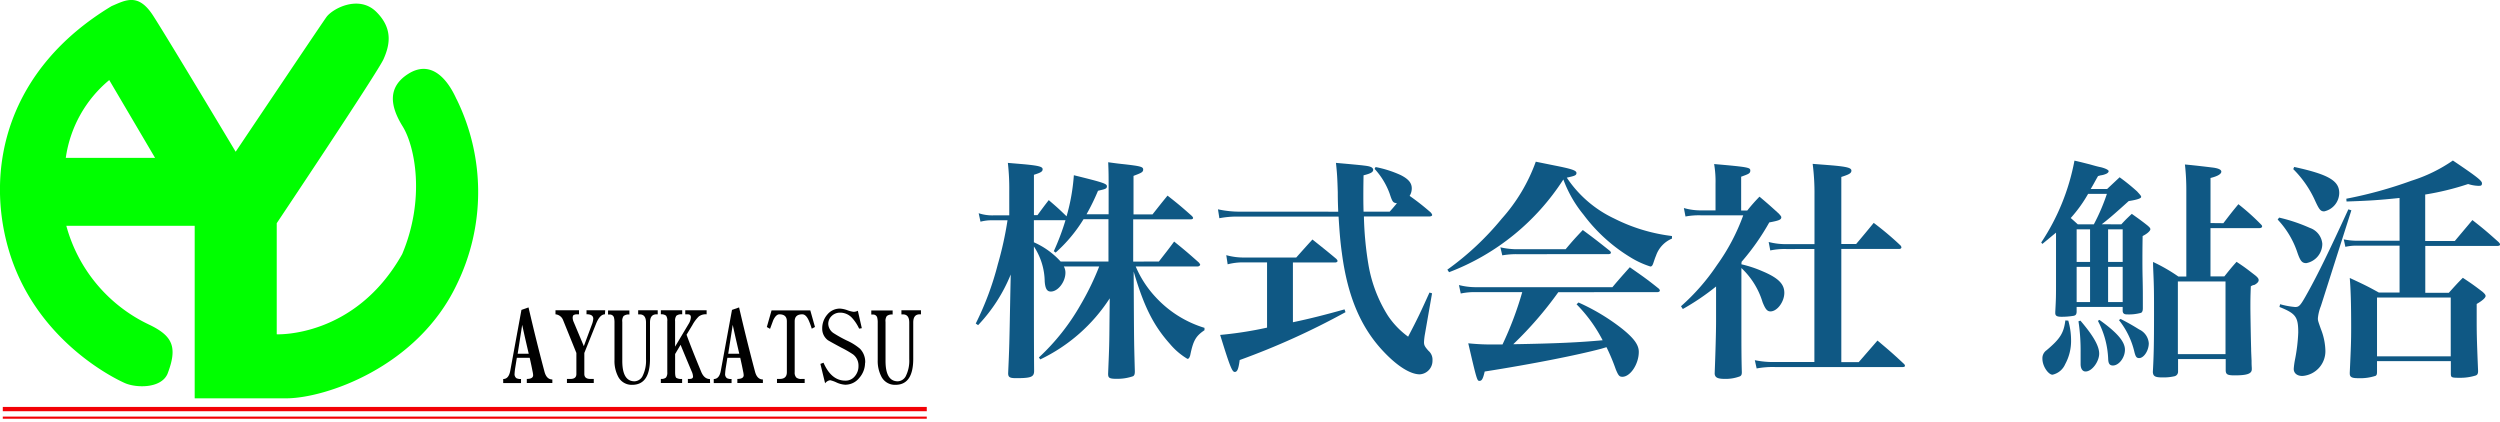
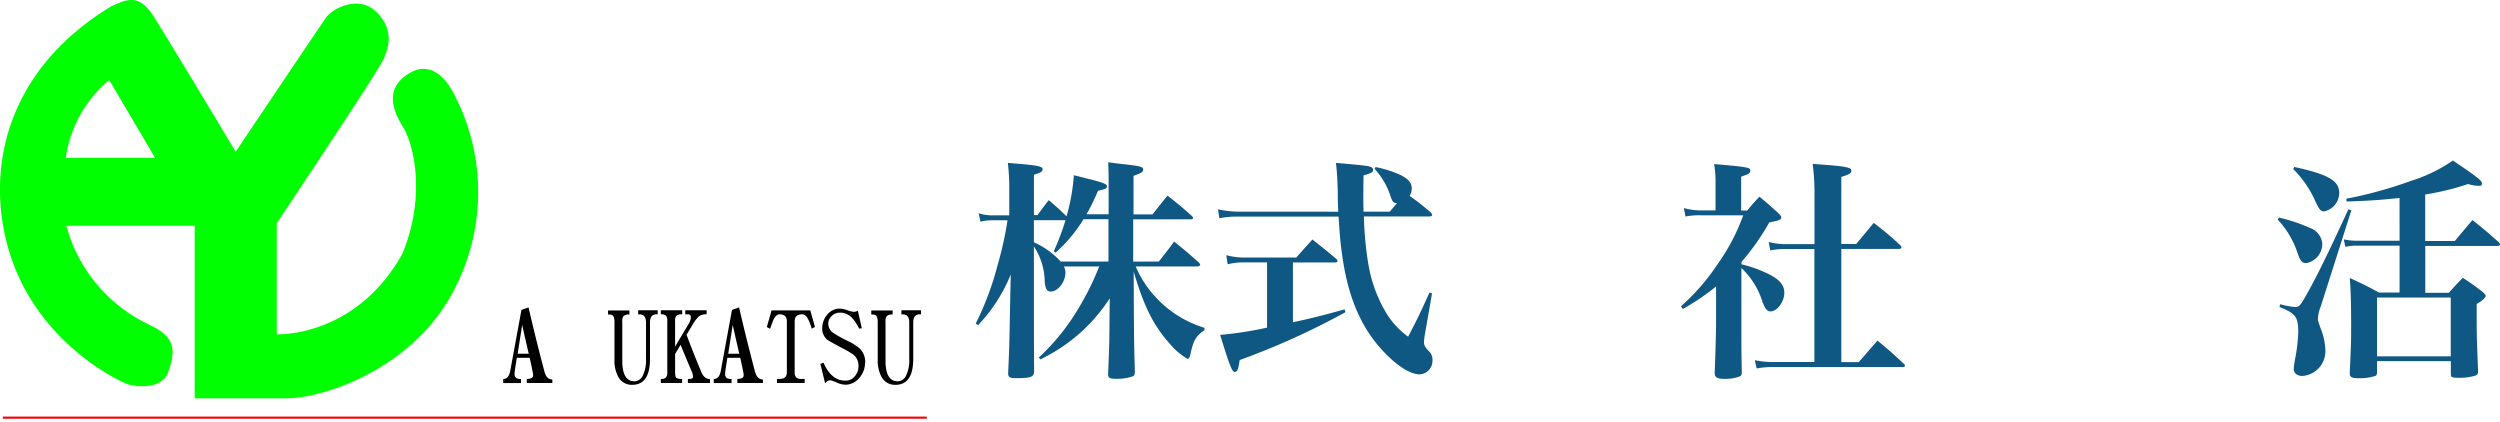
<svg xmlns="http://www.w3.org/2000/svg" width="300.785" height="50.829" viewBox="0 0 300.785 50.829">
  <defs>
    <clipPath id="clip-path">
      <rect id="長方形_498" data-name="長方形 498" width="300.785" height="50.829" fill="none" />
    </clipPath>
  </defs>
  <g id="ヘッダーロゴ" transform="translate(-18.395 -28.516)">
    <g id="アートワーク_2" data-name="アートワーク 2" transform="translate(168.788 53.93)">
      <g id="グループ_45" data-name="グループ 45" transform="translate(-150.393 -25.414)" clip-path="url(#clip-path)">
        <path id="パス_621" data-name="パス 621" d="M931.24,201.843c.788-1.02,1.072-1.356,1.833-2.4,1.33,1.072,1.717,1.407,2.97,2.518.116.142.168.232.168.284a.344.344,0,0,1-.31.194h-7.45a12.589,12.589,0,0,0,2.4,3.693,13.218,13.218,0,0,0,5.875,3.693v.284c-1.046.71-1.356,1.239-1.717,3.021-.09.284-.168.426-.336.426a8.234,8.234,0,0,1-2.092-1.782c-1.975-2.208-3.138-4.493-4.377-8.728l.026,4.945c.026,3.757.026,3.757.116,7.063,0,.336-.052.5-.219.594a5.777,5.777,0,0,1-1.95.31c-.93,0-1.046-.116-1.046-.62.142-3.447.142-3.447.168-6.52l.026-2.544a20.424,20.424,0,0,1-8.354,7.347l-.168-.232a26.484,26.484,0,0,0,5.023-6.352,32.561,32.561,0,0,0,2.234-4.6H919.8a1.459,1.459,0,0,1,.194.762c0,1.1-.9,2.26-1.756,2.26-.452,0-.671-.336-.736-1.214a7.818,7.818,0,0,0-1.3-4.209v1.382c0,6.043,0,10.368.026,13.583,0,.736-.362.878-2.169.878-.762,0-.955-.116-.955-.594.142-3.215.142-3.215.258-9.425l.052-2.453a19.453,19.453,0,0,1-3.925,6.094l-.284-.194a35.856,35.856,0,0,0,2.66-7.14,41.42,41.42,0,0,0,1.162-5.281H911.3a5.28,5.28,0,0,0-1.524.168l-.219-1.02a5.151,5.151,0,0,0,1.756.258h1.924V193.4a27.678,27.678,0,0,0-.168-3.422l1.975.168c1.717.168,2.208.284,2.208.594s-.284.426-1.046.671v4.855h.426c.594-.813.788-1.072,1.356-1.808.994.852,1.214,1.046,2.143,1.95a23.735,23.735,0,0,0,.878-4.945c3.564.878,3.977,1.02,3.977,1.33s-.219.336-1.072.542a26.567,26.567,0,0,1-1.382,2.828h2.66v-3.021c0-1.64,0-2.066-.052-3.241.813.116,1.446.194,1.859.232,2.027.232,2.35.31,2.35.646s-.284.426-1.162.762v4.635h2.285c.788-.994,1.046-1.33,1.808-2.259,1.3,1.02,1.666,1.33,2.905,2.427q.168.168.168.258c0,.116-.116.168-.284.168h-6.921v5.087Zm-6.068-5.087h-3a17.739,17.739,0,0,1-3.357,4.015l-.219-.168a29.162,29.162,0,0,0,1.407-3.731H916.2v2.66a9.535,9.535,0,0,1,3.215,2.311h5.758Z" transform="translate(-791.809 -170.381)" fill="#0f5884" />
        <path id="パス_622" data-name="パス 622" d="M1149.374,196.375c-.026-.813-.052-1.3-.052-2.311-.052-1.808-.09-2.337-.219-3.564,3.757.336,3.951.362,4.287.542a.387.387,0,0,1,.194.284c0,.284-.284.452-1.162.671-.026,1.356-.026,2.169-.026,2.518s0,.813.026,1.859h3.138c.452-.5.568-.646.878-1.02-.478-.052-.542-.142-.878-1.162a8.9,8.9,0,0,0-1.808-2.97l.116-.22a13.419,13.419,0,0,1,3,.955c.955.478,1.356.955,1.356,1.614a1.705,1.705,0,0,1-.258.9,29.349,29.349,0,0,1,2.544,2c.116.142.168.232.168.31s-.142.168-.336.168h-7.876a40.145,40.145,0,0,0,.542,5.784,16.7,16.7,0,0,0,2.35,6.159,9.971,9.971,0,0,0,2.427,2.518c1.188-2.26,1.523-3,2.569-5.307l.31.09-.852,4.881a7.557,7.557,0,0,0-.116.994c0,.362.09.542.542,1.046a1.4,1.4,0,0,1,.478,1.162,1.629,1.629,0,0,1-1.524,1.666c-1.123,0-2.66-.955-4.287-2.66-2.789-2.905-4.4-6.688-5.087-11.917-.194-1.382-.284-2.518-.4-4.4h-11.943a11.24,11.24,0,0,0-2.4.194l-.168-1.072a12.331,12.331,0,0,0,2.569.284Zm-5.449,13.3c2.027-.426,3.809-.878,6.21-1.549l.116.336a89.747,89.747,0,0,1-12.731,5.759c-.142,1.072-.284,1.433-.594,1.433s-.568-.594-1.756-4.454a45.459,45.459,0,0,0,5.642-.878v-7.85h-2.789a7.359,7.359,0,0,0-1.95.232l-.168-1.1a7.811,7.811,0,0,0,2.118.284h6.3c.852-.955,1.123-1.265,1.95-2.169,1.24.994,1.64,1.3,2.879,2.337.116.142.142.194.142.258s-.116.168-.258.168h-5.113Z" transform="translate(-988.368 -170.904)" fill="#0f5884" />
-         <path id="パス_623" data-name="パス 623" d="M1348.7,202.389a34.143,34.143,0,0,0,6.546-6.133,20.8,20.8,0,0,0,4.093-6.856l2.234.452c2.027.4,2.66.594,2.66.9s-.232.362-1.162.568a14.013,14.013,0,0,0,5.681,4.906,20.932,20.932,0,0,0,6.972,2.117v.31a3.441,3.441,0,0,0-1.924,2.066c-.116.258-.258.71-.336.93s-.168.362-.336.362a10.722,10.722,0,0,1-2.427-1.123,19.939,19.939,0,0,1-5.617-5.113,14.591,14.591,0,0,1-2.427-4.235,28.319,28.319,0,0,1-13.751,11.156Zm13.35,2.711a44.428,44.428,0,0,1-5.423,6.262c5.255-.09,7.9-.219,10.755-.478a17.536,17.536,0,0,0-3.137-4.325l.232-.22a24.893,24.893,0,0,1,5.19,3.112c1.459,1.162,2.066,1.975,2.066,2.828,0,1.472-1.02,3-1.975,3-.362,0-.478-.142-.788-.878a24.065,24.065,0,0,0-1.123-2.686l-.646.194c-2.879.762-8.25,1.833-14.009,2.737-.194.852-.336,1.123-.62,1.123s-.31,0-1.356-4.519a27.318,27.318,0,0,0,3.189.142h.93a41.169,41.169,0,0,0,2.376-6.3h-5.642a7.952,7.952,0,0,0-1.756.168l-.219-1.02a8.056,8.056,0,0,0,2.066.258h16.4c.9-1.072,1.188-1.382,2.092-2.4,1.524,1.072,2,1.382,3.447,2.544a.4.4,0,0,1,.168.258c0,.116-.142.194-.31.194Zm-6.972-5.4a8.934,8.934,0,0,0,2.092.232h5.759c.878-1.046,1.162-1.356,2.066-2.311,1.381,1.02,1.808,1.356,3.189,2.453.142.116.194.194.194.284s-.116.168-.336.168H1357a9.957,9.957,0,0,0-1.691.142Z" transform="translate(-1174.563 -169.946)" fill="#0f5884" />
        <path id="パス_624" data-name="パス 624" d="M1573.669,203.485a14.17,14.17,0,0,1,2.479.813c1.95.813,2.686,1.549,2.686,2.621s-.852,2.234-1.666,2.234c-.4,0-.62-.284-.955-1.123a9.323,9.323,0,0,0-2.544-4.093V210.2c0,2.905,0,4.493.052,6.262,0,.284-.052.4-.219.5a4.831,4.831,0,0,1-1.808.31c-.852,0-1.214-.142-1.24-.646.09-2.285.168-4.945.168-6.21v-4.261a28.943,28.943,0,0,1-4,2.711l-.219-.336a25.5,25.5,0,0,0,4.325-4.945,24.489,24.489,0,0,0,3.163-5.991h-5.048a8.664,8.664,0,0,0-1.9.142l-.194-1.02a7.385,7.385,0,0,0,2.117.284h1.691v-3.2a12.671,12.671,0,0,0-.168-2.376c4.183.362,4.351.426,4.351.788s-.258.426-1.1.736v4.067h.736a20.632,20.632,0,0,1,1.472-1.666c1.046.878,1.356,1.162,2.311,2.027.258.284.31.362.31.452,0,.284-.258.4-1.446.62a28.342,28.342,0,0,1-3.331,4.738Zm5.475-1.833a8.329,8.329,0,0,0-2,.168l-.194-1.02a7.98,7.98,0,0,0,2.208.258h3.305v-5.9a27.4,27.4,0,0,0-.219-3.757l2.143.168c1.976.168,2.518.31,2.518.646s-.336.478-1.214.762v8.07h1.782c.93-1.1,1.214-1.446,2.117-2.544a36.413,36.413,0,0,1,3.189,2.686.387.387,0,0,1,.142.258c0,.116-.116.194-.284.194h-6.946V215.26h2.092l2.26-2.6c1.381,1.162,1.808,1.524,3.163,2.789.116.116.142.168.142.258s-.116.142-.284.142h-15.3a10.6,10.6,0,0,0-2.26.168l-.219-.994a11.027,11.027,0,0,0,2.453.219h4.713v-13.6Z" transform="translate(-1364.155 -171.687)" fill="#0f5884" />
-         <path id="パス_625" data-name="パス 625" d="M1911.732,196.069c.5-.542.671-.71,1.265-1.265.788.568,1.046.736,1.833,1.356.31.258.4.362.4.5s-.258.478-.93.813c-.026,1.5-.026,2.479-.026,2.905s0,1.162.026,2.26c.026,1.33.026,1.356.026,3.5,0,.31-.052.452-.194.568a5.45,5.45,0,0,1-1.756.194c-.31,0-.478-.142-.478-.452V206h-5.539v.62c-.026.284-.116.4-.362.452a8.715,8.715,0,0,1-1.446.116c-.568,0-.762-.116-.762-.452v-.116c.09-1.691.09-1.808.09-3.835v-5.72l-1.64,1.356-.142-.168a26.656,26.656,0,0,0,4-9.851c.878.194,1.381.336,1.859.452.672.194,1.123.31,1.3.336.568.142.955.336.955.478s-.168.284-.4.362a2.211,2.211,0,0,1-.568.142l-.31.09c-.452.788-.542.994-.878,1.549h1.976l1.5-1.407a24.8,24.8,0,0,1,2.092,1.691c.362.4.5.542.5.671s-.258.31-1.5.5c-1.549,1.407-2.427,2.169-3.241,2.789Zm-6.378,11.582a8.654,8.654,0,0,1,.336,2.337,5.837,5.837,0,0,1-.71,2.905,2.174,2.174,0,0,1-1.524,1.265c-.478,0-1.214-.994-1.214-1.924a1.168,1.168,0,0,1,.5-1.02c1.64-1.382,2.066-2.066,2.259-3.589Zm3.073-11.582A23.565,23.565,0,0,0,1910,192.4h-2.26a16.373,16.373,0,0,1-2.092,2.905c.361.31.452.4.852.762Zm-2.066,4.519h1.614v-3.925h-1.614Zm1.614.594h-1.614v4.235h1.614Zm-1.162,6.469c1.549,1.808,2.259,3.047,2.259,3.977s-.852,2.143-1.64,2.143c-.362,0-.594-.336-.594-.9V211.46a23.606,23.606,0,0,0-.258-3.731Zm2.285-.09c2.143,1.524,3.073,2.621,3.073,3.589s-.736,1.9-1.446,1.9c-.362,0-.542-.194-.568-.736a10.641,10.641,0,0,0-1.24-4.635Zm1.046-6.972h1.756v-3.925h-1.756Zm0,4.829h1.756v-4.235h-1.756Zm1.5,2.027c.878.452,1.472.788,2.234,1.265a1.99,1.99,0,0,1,1.162,1.666c0,.878-.594,1.782-1.162,1.782-.31,0-.426-.168-.568-.736a9.677,9.677,0,0,0-1.859-3.835Zm12.369-11.517c.762-.994.994-1.3,1.808-2.285a27.321,27.321,0,0,1,2.711,2.427c.116.116.142.168.142.258s-.116.194-.336.194h-5.875v5.81h1.666c.594-.736.788-.994,1.472-1.756,1.02.671,1.3.9,2.259,1.64.31.258.4.4.4.568s-.142.336-.362.478-.09.052-.362.142a1.668,1.668,0,0,0-.219.116c-.052,1.24-.052,1.859-.052,2.544,0,.478.052,3.9.09,4.971,0,.258,0,.258.052,1.446,0,.4,0,.4.026.878v.142c0,.542-.568.736-2.066.736-.852,0-1.046-.116-1.072-.568v-1.394h-5.733V213.8a.552.552,0,0,1-.426.542,5.809,5.809,0,0,1-1.446.142c-.9,0-1.123-.142-1.162-.646.116-2.027.142-3.525.142-6.946,0-2.569,0-3.241-.09-5.229-.026-.671-.026-.671-.026-1.072a20.475,20.475,0,0,1,3.047,1.756h.955V192.028a27.088,27.088,0,0,0-.168-3.163c1.523.142,2.621.284,3.279.362s1.1.232,1.1.5-.4.542-1.3.762v5.423Zm-5.474,15.752h5.733v-8.741h-5.733Z" transform="translate(-1656.511 -169.075)" fill="#0f5884" />
        <path id="パス_626" data-name="パス 626" d="M2122.581,195.169a19.912,19.912,0,0,1,3.693,1.239,2.222,2.222,0,0,1,1.5,1.9,2.361,2.361,0,0,1-1.924,2.337c-.5,0-.71-.219-1.072-1.265a10.716,10.716,0,0,0-2.376-3.977Zm.116,10.42a9.434,9.434,0,0,0,1.808.336c.5,0,.646-.168,1.55-1.808,1.188-2.143,2.427-4.661,4.854-9.942l.362.116-3.667,11.517a5.213,5.213,0,0,0-.362,1.472c0,.258,0,.284.362,1.3a7.5,7.5,0,0,1,.542,2.621,2.983,2.983,0,0,1-2.763,3.021c-.646,0-1.046-.336-1.046-.852a9.2,9.2,0,0,1,.142-1.072,20.773,20.773,0,0,0,.4-3.305c0-1.9-.31-2.285-2.259-3.073Zm1.691-16.514c4.145.9,5.423,1.666,5.423,3.137A2.293,2.293,0,0,1,2128,194.42c-.426,0-.594-.194-1.1-1.3a12.622,12.622,0,0,0-2.621-3.783Zm12.679,3.731c-2.453.258-3.667.336-6.378.426l-.026-.336a51.157,51.157,0,0,0,7.85-2.169,18.41,18.41,0,0,0,4.971-2.427c2.854,1.924,3.5,2.427,3.5,2.737s-.168.31-.426.31a4.466,4.466,0,0,1-1.24-.219,32.7,32.7,0,0,1-5.165,1.265v5.591h3.563c.736-.878,1.446-1.717,2.117-2.518,1.407,1.1,1.833,1.472,3.163,2.66.116.142.168.194.168.284s-.116.168-.336.168h-8.664v5.642h2.828c.736-.813.956-1.072,1.691-1.808,1.072.71,1.382.93,2.376,1.691.258.232.362.362.362.5s-.194.452-1.072.955v1.614c0,1.833,0,2.337.168,6.443,0,.284-.052.452-.258.542a6.223,6.223,0,0,1-2,.284c-1.007,0-1.02-.052-1.02-.568v-1.433h-8.883v1.265c0,.284-.026.4-.168.5a5.973,5.973,0,0,1-2.117.284c-.762,0-.994-.142-.994-.568v-.1c.142-3.073.168-3.783.168-5.4,0-2.97-.052-4.571-.168-5.991,1.575.736,2.066.955,3.5,1.756h2.492v-5.642h-5.048a6.046,6.046,0,0,0-1.472.142l-.193-.9a7.821,7.821,0,0,0,1.691.168h5.023Zm-2.711,19.057h8.87v-7.075h-8.87Z" transform="translate(-1848.368 -168.988)" fill="#0f5884" />
        <path id="パス_627" data-name="パス 627" d="M474.813,295.59H471.74V295.1q.762,0,.762-.452a2.764,2.764,0,0,0-.077-.491q-.1-.542-.336-1.6H470.54l-.181,1.136a6.56,6.56,0,0,0-.09.775.6.6,0,0,0,.22.542,1.175,1.175,0,0,0,.555.1v.491H468.9v-.491q.671,0,.852-1.007l1.343-7.308.852-.3q.917,3.964,1.911,7.7.245.968.955.968Zm-2.841-3.525q-.5-2.13-.788-3.473l-.542,3.473Z" transform="translate(-408.358 -249.509)" />
-         <path id="パス_628" data-name="パス 628" d="M523.552,289.591q-.62,0-1.085,1.175l-1.394,3.473v2.531q0,.594.723.594h.413v.491h-3.228v-.491h.426q.71,0,.71-.594v-2.531l-1.614-3.99a1.079,1.079,0,0,0-.9-.658V289.1h2.828v.491h-.245a.761.761,0,0,0-.4.09q-.116.077-.116.349a1.419,1.419,0,0,0,.129.5l1.214,2.892.968-2.6a2.311,2.311,0,0,0,.168-.7q0-.542-.813-.542V289.1h2.247Z" transform="translate(-450.77 -251.773)" />
        <path id="パス_629" data-name="パス 629" d="M572.578,289.591h-.155q-.775,0-.775.981v4.364q0,3.138-2.143,3.137a1.82,1.82,0,0,1-1.678-.968,4.055,4.055,0,0,1-.452-2.014v-4.467a2.377,2.377,0,0,0-.065-.659.5.5,0,0,0-.478-.349H566.6v-.491h2.569v.491a.969.969,0,0,0-.7.181,1.015,1.015,0,0,0-.155.7v4.7q0,2.453,1.472,2.453a1.142,1.142,0,0,0,.943-.581,4.138,4.138,0,0,0,.439-2.1v-4.39q0-.981-.762-.981h-.181V289.1h2.35Z" transform="translate(-493.444 -251.773)" />
        <path id="パス_630" data-name="パス 630" d="M621.726,297.854h-2.673v-.491h.207q.413,0,.413-.284a1.731,1.731,0,0,0-.181-.659q-.813-1.924-1.317-3.163l-.658,1.11v2.182q0,.555.142.684a1.182,1.182,0,0,0,.7.129v.491H615.8v-.491a.848.848,0,0,0,.62-.168.979.979,0,0,0,.155-.646v-6.133a1.041,1.041,0,0,0-.142-.659.926.926,0,0,0-.633-.168V289.1h2.569v.491a.993.993,0,0,0-.7.168,1.006,1.006,0,0,0-.155.659v3.06l1.614-2.711a1.729,1.729,0,0,0,.284-.826q0-.349-.374-.349h-.3V289.1h2.569v.491a1.387,1.387,0,0,0-.943.258,4.363,4.363,0,0,0-.762,1.02l-.71,1.175q.594,1.64,1.756,4.442.362.891,1.059.891Z" transform="translate(-536.291 -251.773)" />
        <path id="パス_631" data-name="パス 631" d="M671.013,295.59H667.94V295.1q.762,0,.762-.452a2.767,2.767,0,0,0-.077-.491q-.1-.542-.336-1.6H666.74l-.181,1.136a6.554,6.554,0,0,0-.09.775.6.6,0,0,0,.22.542,1.175,1.175,0,0,0,.555.1v.491H665.1v-.491q.671,0,.852-1.007l1.343-7.308.852-.3q.917,3.964,1.911,7.7.245.968.955.968Zm-2.841-3.525q-.5-2.13-.788-3.473l-.542,3.473Z" transform="translate(-579.226 -249.509)" />
        <path id="パス_632" data-name="パス 632" d="M720.3,291.2l-.387.207a7.862,7.862,0,0,0-.387-1.046q-.323-.684-.749-.684-.917,0-.917.839v6.12a.863.863,0,0,0,.194.646.917.917,0,0,0,.658.168h.349v.491h-3.331v-.491h.336q.852,0,.852-.813v-6.12q0-.839-.9-.839-.4,0-.736.7l-.387,1.046-.387-.22.568-2h4.661Z" transform="translate(-622.248 -251.86)" />
        <path id="パス_633" data-name="パス 633" d="M769.871,294.033a2.763,2.763,0,0,1-.7,1.82,2.15,2.15,0,0,1-1.691.813,2.879,2.879,0,0,1-1.072-.284,3.758,3.758,0,0,0-.736-.258.9.9,0,0,0-.607.374l-.568-2.337.374-.142q.942,2.156,2.621,2.156a1.42,1.42,0,0,0,1.149-.529,1.847,1.847,0,0,0,.439-1.24,1.678,1.678,0,0,0-.646-1.382,12.524,12.524,0,0,0-1.407-.813q-1.252-.671-1.627-.9a1.717,1.717,0,0,1-.684-1.394,2.53,2.53,0,0,1,.62-1.7,1.949,1.949,0,0,1,1.523-.71,3.19,3.19,0,0,1,.878.194,3.587,3.587,0,0,0,.736.194,1.1,1.1,0,0,0,.529-.129l.478,2.1-.323.052a5.036,5.036,0,0,0-.9-1.343,1.949,1.949,0,0,0-1.394-.581,1.433,1.433,0,0,0-1.007.4,1.291,1.291,0,0,0-.413.981,1.407,1.407,0,0,0,.7,1.123,15.13,15.13,0,0,0,1.536.852,6.636,6.636,0,0,1,1.575.981,2.259,2.259,0,0,1,.633,1.691" transform="translate(-665.792 -250.379)" />
        <path id="パス_634" data-name="パス 634" d="M817.878,289.591h-.155q-.775,0-.775.981v4.364q0,3.138-2.143,3.137a1.821,1.821,0,0,1-1.679-.968,4.055,4.055,0,0,1-.452-2.014v-4.467a2.375,2.375,0,0,0-.065-.659.5.5,0,0,0-.478-.349H811.9v-.491h2.569v.491a.969.969,0,0,0-.7.181,1.016,1.016,0,0,0-.155.7v4.7q0,2.453,1.472,2.453a1.142,1.142,0,0,0,.943-.581,4.139,4.139,0,0,0,.439-2.1v-4.39q0-.981-.762-.981h-.181V289.1h2.35Z" transform="translate(-707.072 -251.773)" />
        <path id="パス_635" data-name="パス 635" d="M54.9,11.906c-1.265-2.815-3.267-4.648-5.8-3.047s-2.182,3.9-.684,6.314,2.75,8.728-.052,15.378c-5.681,10.1-15.093,9.645-15.093,9.645V26.831S45.437,8.639,46.122,7.09s1.239-3.589-.865-5.681-5.281-.4-6.017.633S28.33,18.232,28.33,18.232,20.182,4.624,18.4,1.861s-3.28-1.885-5-1.149C.828,8.291-1.767,20.118.944,29.762c3.1,11.026,12.744,15.726,14.061,16.307s4.3.684,5.113-1.085c1.265-3.267.633-4.6-2.234-5.965A18.513,18.513,0,0,1,7.955,27.141H23.4V47.9H34.424c4.6,0,15.726-3.68,20.49-13.66a25.34,25.34,0,0,0,0-22.324M7.891,18.968A14.852,14.852,0,0,1,13.12,9.608l5.513,9.361Z" transform="translate(0.024 0.024)" fill="lime" fill-rule="evenodd" />
-         <line id="線_1" data-name="線 1" x2="111.168" transform="translate(0.336 49.218)" fill="none" stroke="#f30106" stroke-miterlimit="10" stroke-width="0.516" />
        <line id="線_2" data-name="線 2" x2="111.168" transform="translate(0.336 50.251)" fill="none" stroke="#f30106" stroke-miterlimit="10" stroke-width="0.258" />
      </g>
    </g>
  </g>
</svg>